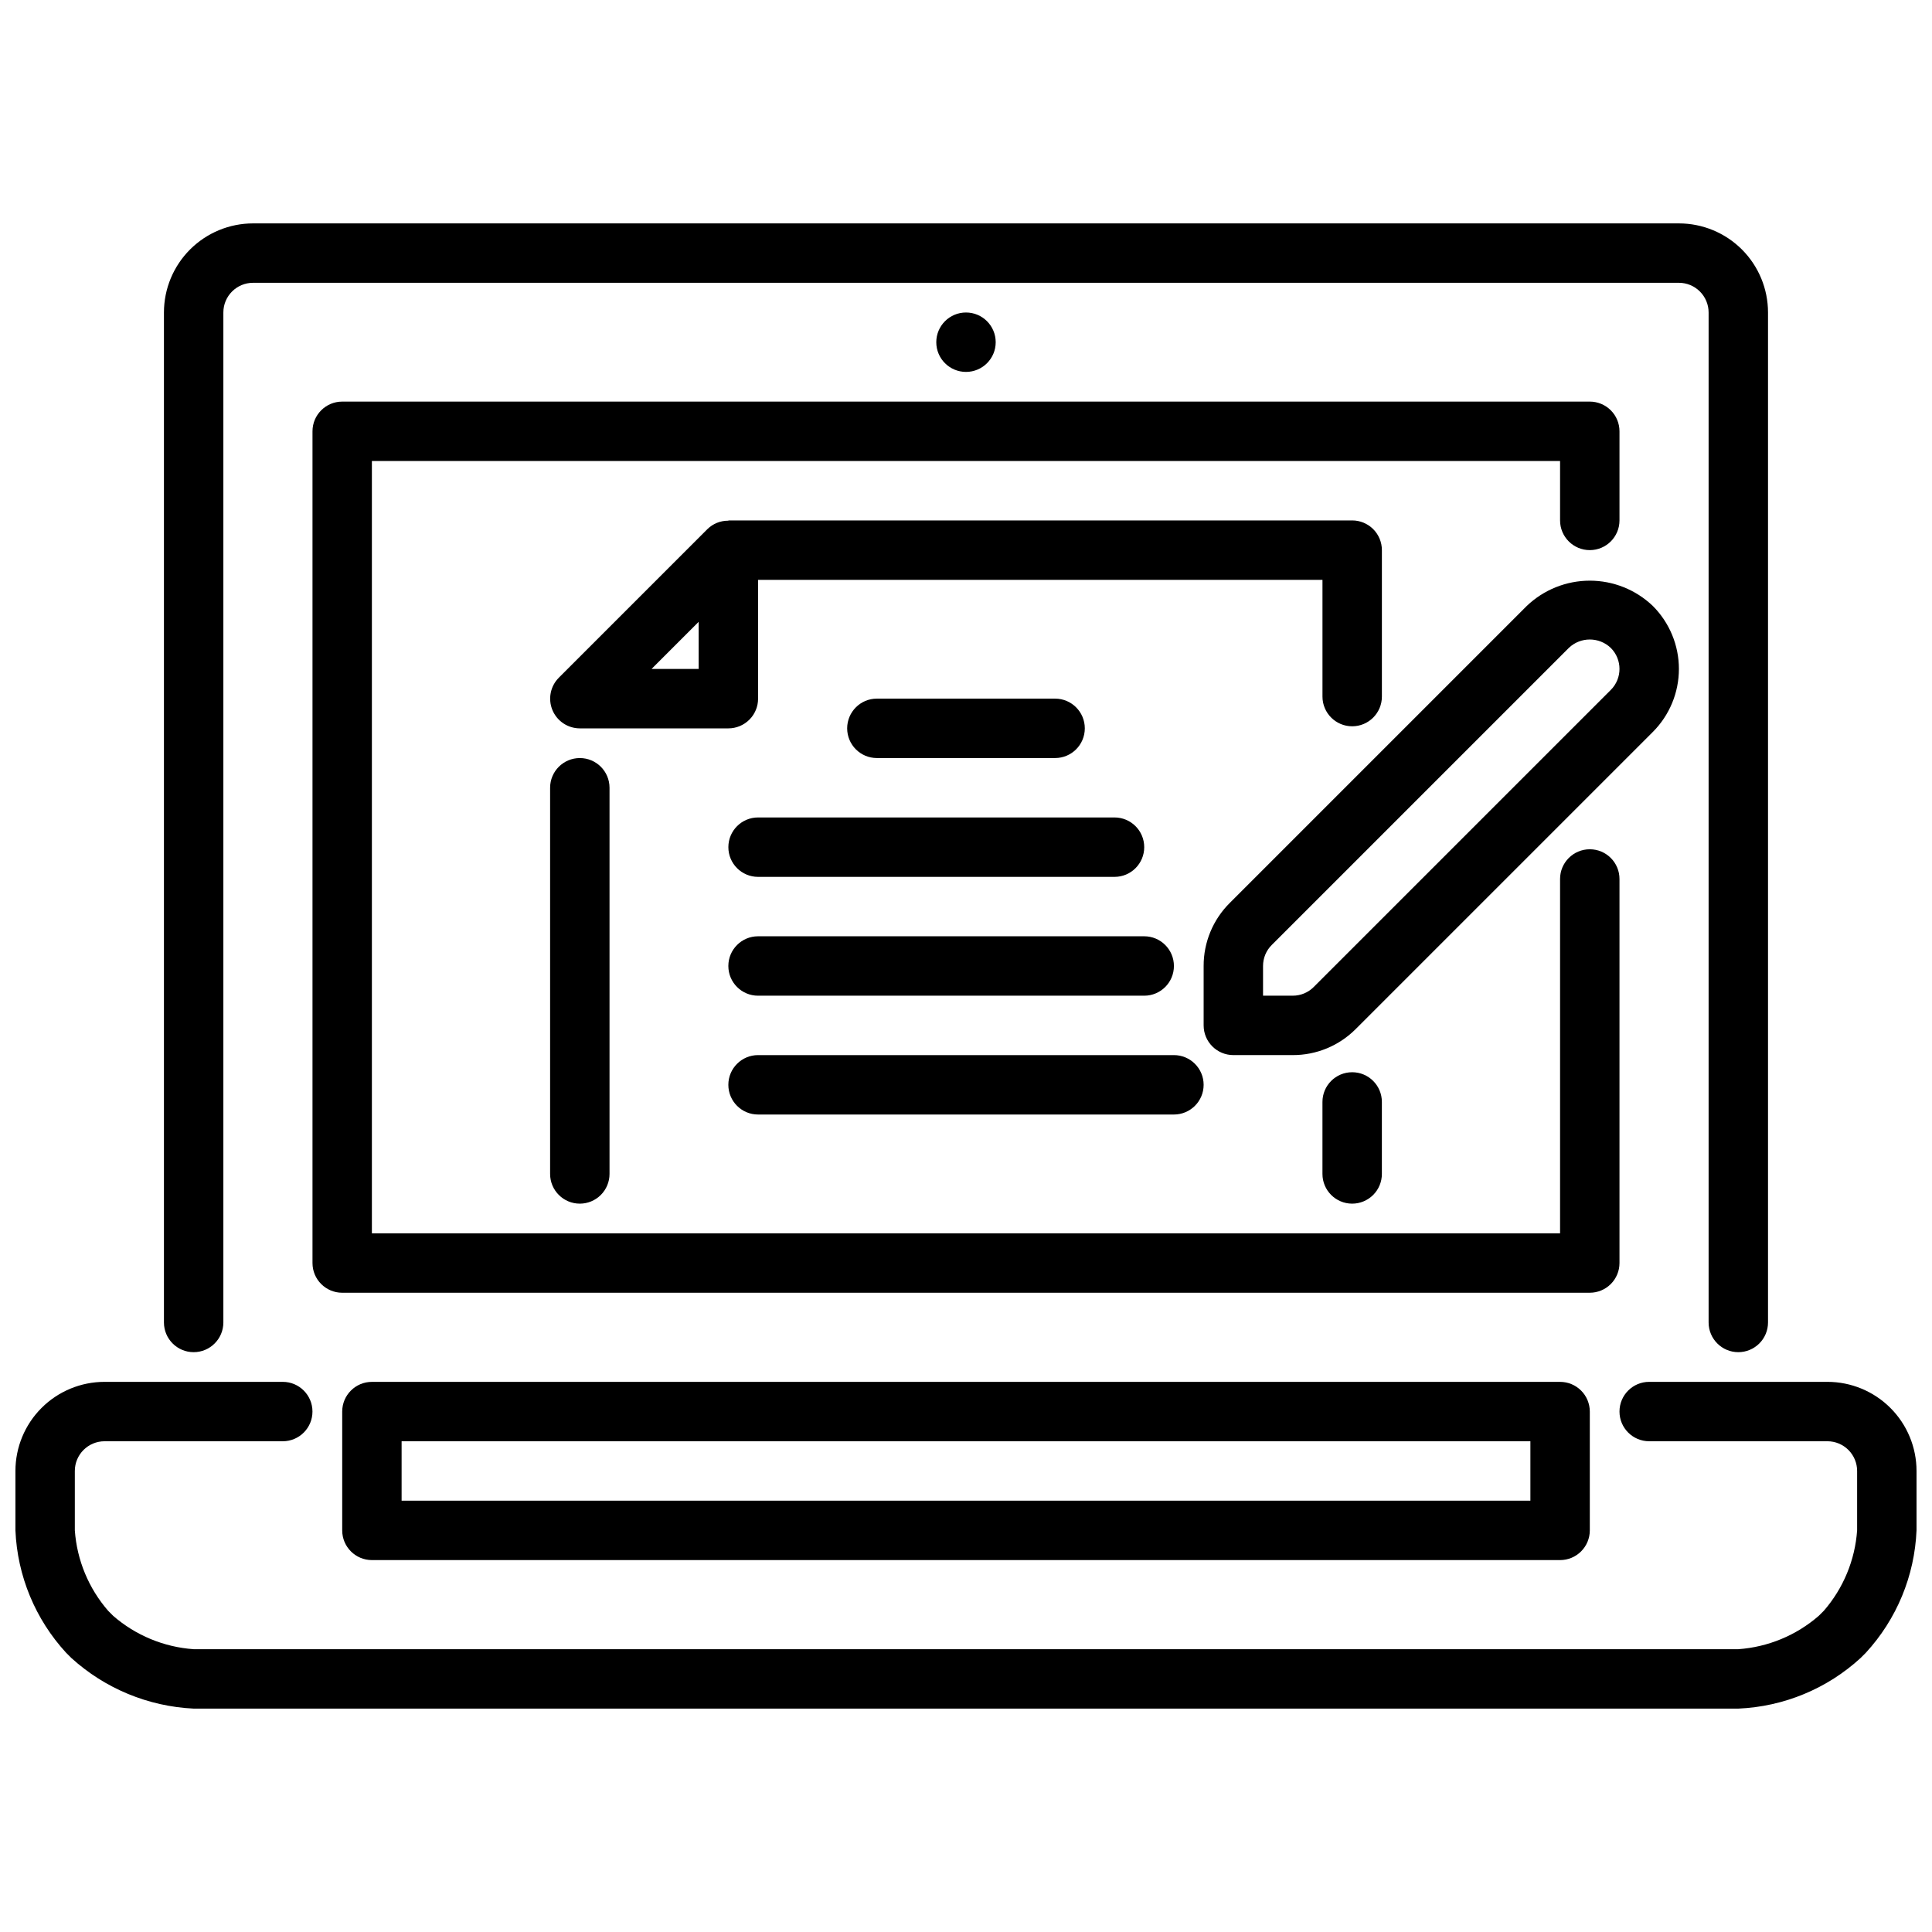
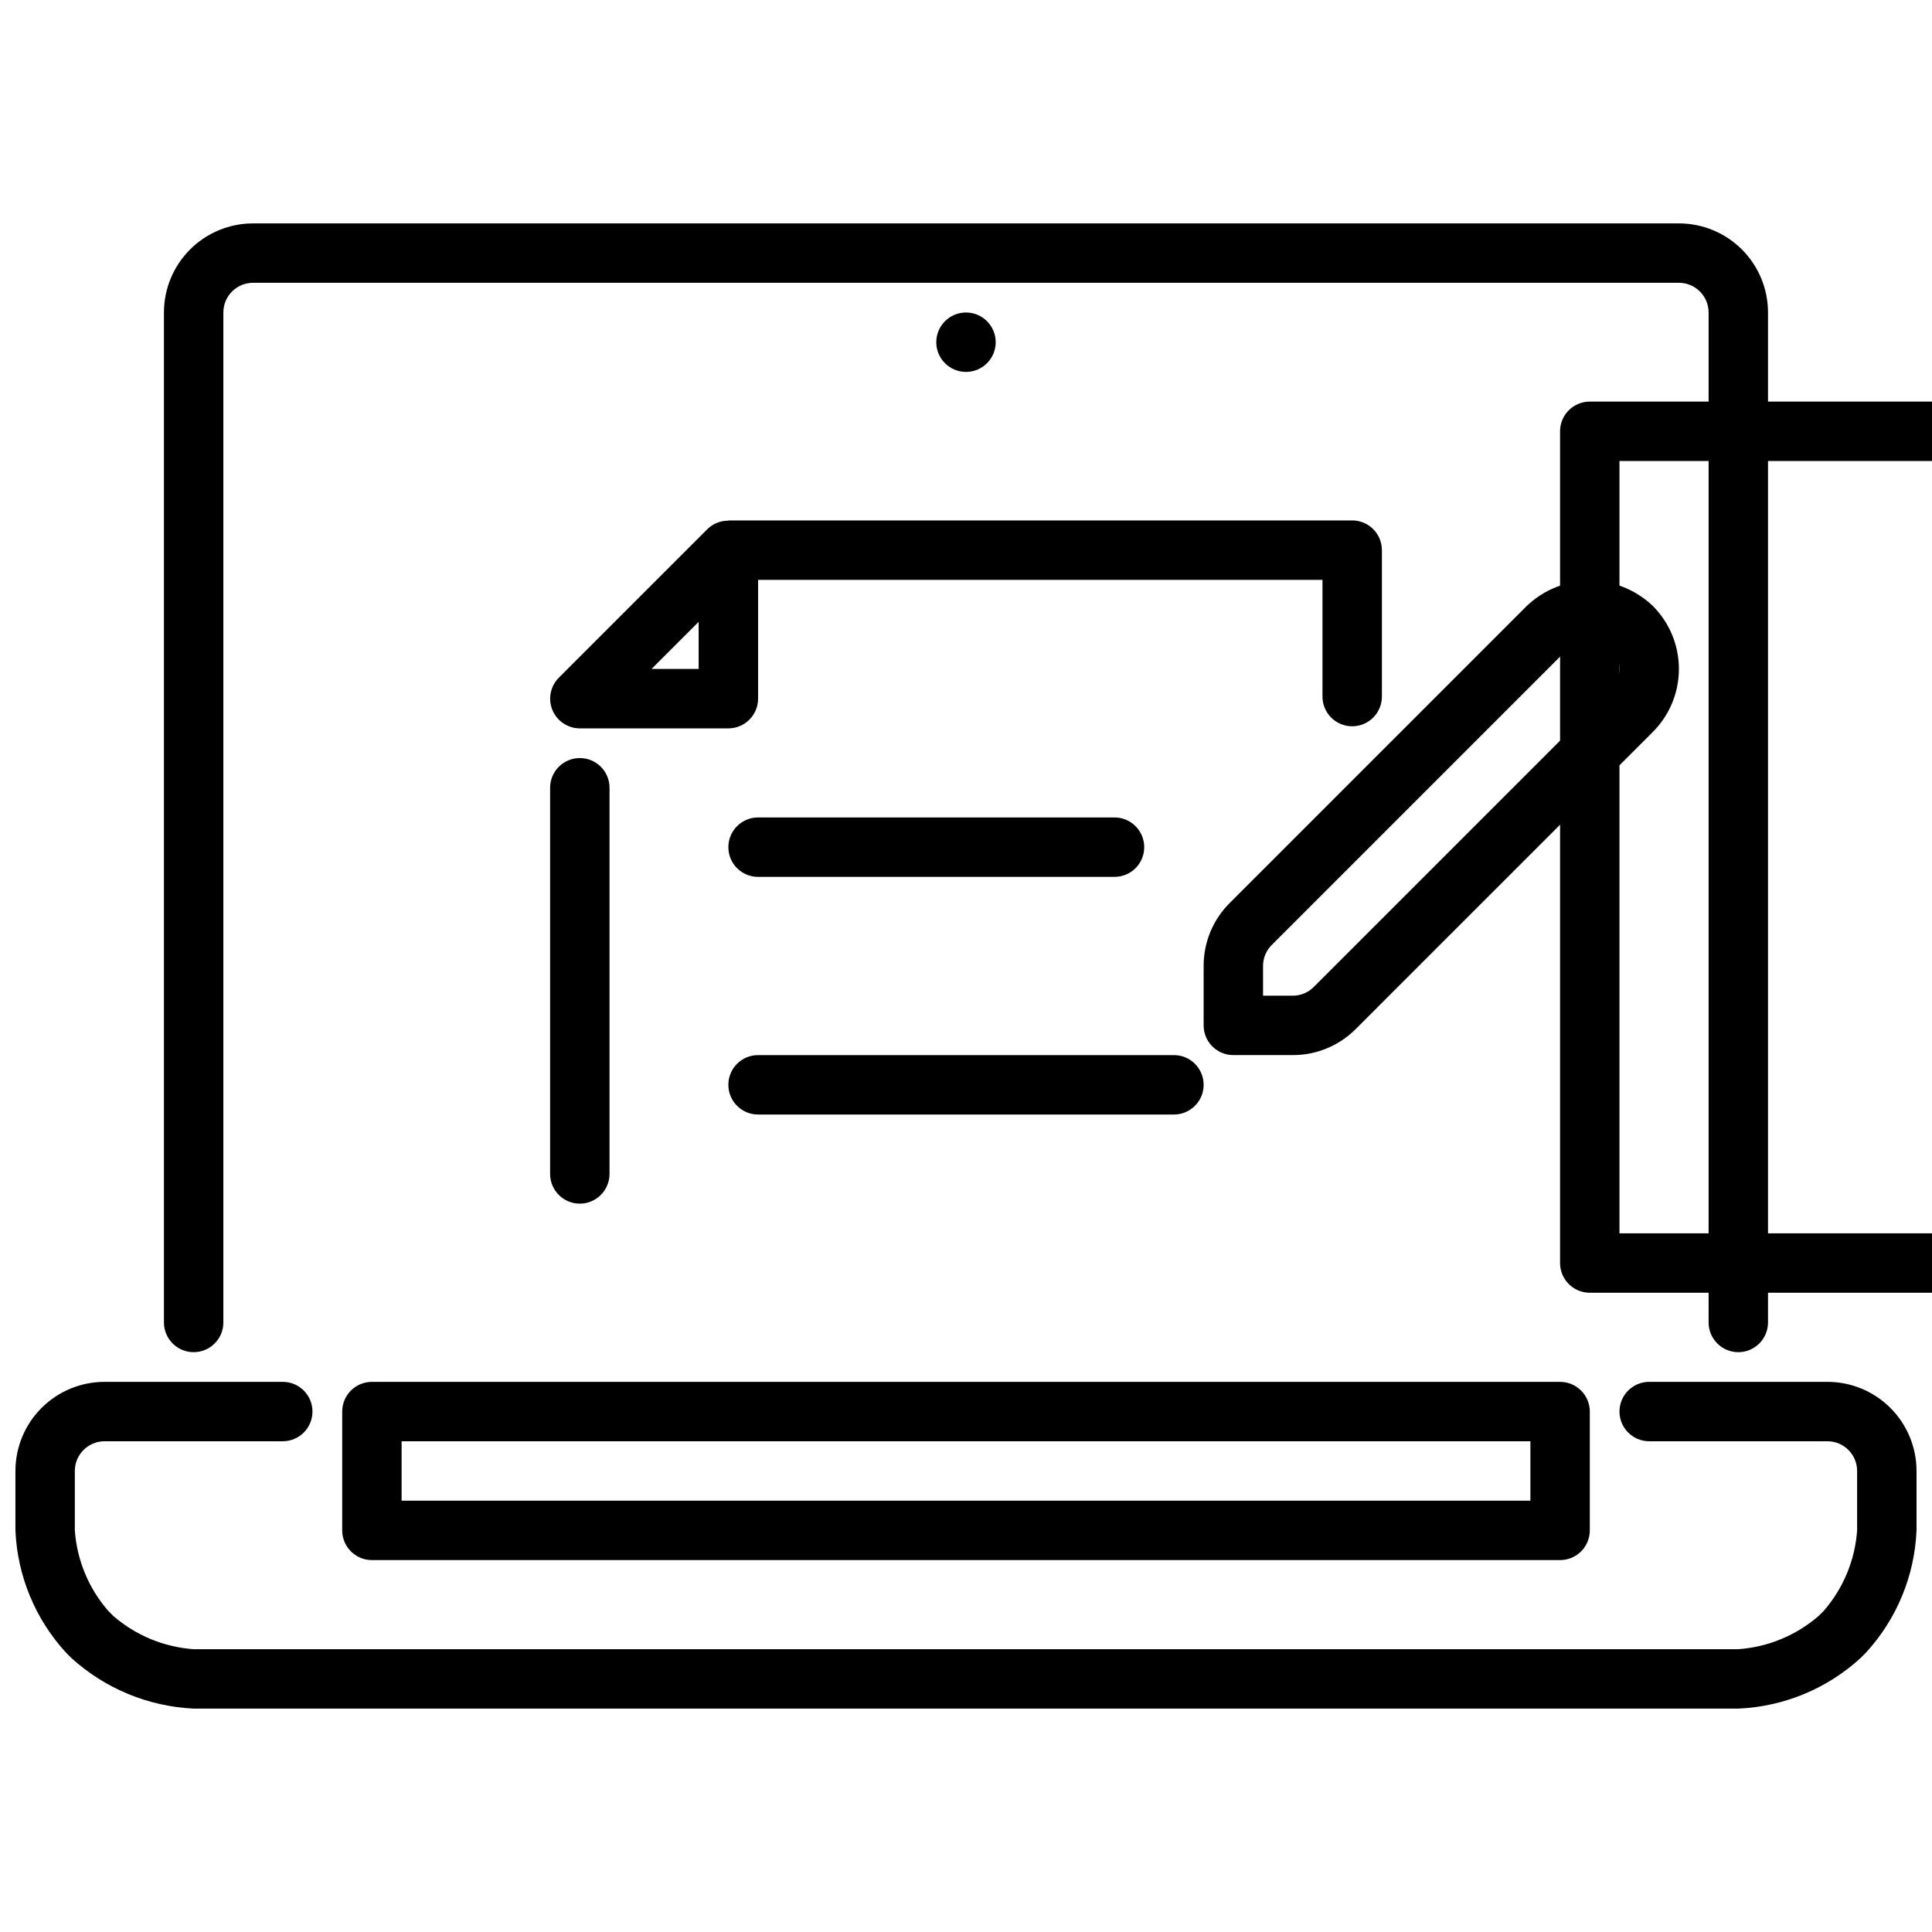
<svg xmlns="http://www.w3.org/2000/svg" width="800px" height="800px" version="1.1" viewBox="144 144 512 512">
  <defs>
    <clipPath id="a">
      <path d="m148.09 510h503.81v87h-503.81z" />
    </clipPath>
  </defs>
  <path d="m604.67 502.34c-4.348 0-7.871-3.527-7.871-7.875v-267.65c0-2.086-0.832-4.09-2.309-5.566-1.477-1.477-3.477-2.305-5.566-2.305h-377.86c-4.348 0-7.871 3.523-7.871 7.871v267.65c0 4.348-3.527 7.875-7.875 7.875-4.348 0-7.871-3.527-7.871-7.875v-267.65c0-6.262 2.488-12.27 6.918-16.699 4.43-4.426 10.434-6.914 16.699-6.914h377.86c6.266 0 12.273 2.488 16.699 6.914 4.43 4.43 6.918 10.438 6.918 16.699v267.65c0 2.09-0.828 4.094-2.305 5.566-1.477 1.477-3.481 2.309-5.566 2.309z" />
  <g clip-path="url(#a)">
    <path d="m604.67 596.8h-409.35c-12.047-0.574-23.516-5.324-32.438-13.438l-1.355-1.355c-8.172-8.887-12.934-20.379-13.438-32.441v-15.742c0-6.266 2.488-12.273 6.918-16.699 4.43-4.43 10.434-6.918 16.699-6.918h47.23c4.348 0 7.871 3.523 7.871 7.871s-3.523 7.871-7.871 7.871h-47.23c-4.348 0-7.875 3.527-7.875 7.875v15.742c0.555 7.871 3.652 15.352 8.828 21.309l1.355 1.355h-0.004c5.961 5.176 13.438 8.27 21.309 8.824h409.35c7.871-0.559 15.352-3.656 21.309-8.832l1.355-1.348c5.172-5.957 8.27-13.438 8.824-21.309v-15.742c0-2.09-0.832-4.09-2.305-5.566-1.477-1.477-3.481-2.309-5.566-2.309h-47.234c-4.348 0-7.871-3.523-7.871-7.871s3.523-7.871 7.871-7.871h47.234c6.262 0 12.27 2.488 16.695 6.918 4.43 4.426 6.918 10.434 6.918 16.699v15.742c-0.504 12.062-5.266 23.555-13.438 32.441l-1.355 1.355h0.004c-8.891 8.164-20.383 12.922-32.441 13.438z" />
  </g>
  <path d="m557.44 557.44h-314.88c-4.348 0-7.871-3.523-7.871-7.871v-31.488c0-4.348 3.523-7.871 7.871-7.871h314.88c2.09 0 4.09 0.828 5.566 2.305 1.477 1.477 2.309 3.481 2.309 5.566v31.488c0 2.09-0.832 4.09-2.309 5.566-1.477 1.477-3.477 2.305-5.566 2.305zm-307.01-15.742h299.14v-15.746h-299.14z" />
  <path d="m297.66 462.98c-4.348 0-7.875-3.527-7.875-7.875v-102.34c0-4.348 3.527-7.871 7.875-7.871 4.348 0 7.871 3.523 7.871 7.871v102.34c0 2.09-0.832 4.09-2.305 5.566-1.477 1.477-3.481 2.309-5.566 2.309z" />
  <path d="m439.36 376.38h-94.465c-4.348 0-7.871-3.523-7.871-7.871 0-4.348 3.523-7.875 7.871-7.875h94.465c4.348 0 7.871 3.527 7.871 7.875 0 4.348-3.523 7.871-7.871 7.871z" />
-   <path d="m423.61 344.89h-47.23c-4.348 0-7.871-3.523-7.871-7.871 0-4.348 3.523-7.875 7.871-7.875h47.23c4.348 0 7.875 3.527 7.875 7.875 0 4.348-3.527 7.871-7.875 7.871z" />
  <path d="m455.1 439.36h-110.21c-4.348 0-7.871-3.523-7.871-7.871 0-4.348 3.523-7.875 7.871-7.875h110.21c4.348 0 7.875 3.527 7.875 7.875 0 4.348-3.527 7.871-7.875 7.871z" />
-   <path d="m447.23 407.87h-102.34c-4.348 0-7.871-3.523-7.871-7.871s3.523-7.875 7.871-7.875h102.34c4.348 0 7.871 3.527 7.871 7.875s-3.523 7.871-7.871 7.871z" />
  <path d="m486.59 423.61h-15.742c-4.348 0-7.871-3.523-7.871-7.871v-15.742c-0.02-6.269 2.473-12.281 6.918-16.699l78.719-78.719c4.496-4.297 10.477-6.695 16.699-6.695 6.219 0 12.199 2.398 16.695 6.695 4.43 4.43 6.918 10.438 6.918 16.699 0 6.266-2.488 12.273-6.918 16.703l-78.719 78.719c-4.422 4.441-10.434 6.93-16.699 6.91zm-7.871-15.742h7.871c2.09 0.004 4.094-0.824 5.566-2.309l78.719-78.719c3.074-3.074 3.074-8.059 0-11.133-3.113-2.977-8.016-2.977-11.129 0l-78.723 78.723c-1.48 1.473-2.309 3.477-2.305 5.566z" />
-   <path d="m565.31 486.59h-330.62c-4.348 0-7.875-3.523-7.875-7.871v-220.42c0-4.348 3.527-7.871 7.875-7.871h330.62c2.086 0 4.09 0.828 5.566 2.305 1.477 1.477 2.305 3.481 2.305 5.566v23.617c0 4.348-3.523 7.871-7.871 7.871s-7.875-3.523-7.875-7.871v-15.742h-314.88v204.67h314.88v-93.906c0-4.348 3.527-7.871 7.875-7.871s7.871 3.523 7.871 7.871v101.78c0 2.086-0.828 4.09-2.305 5.566-1.477 1.477-3.481 2.305-5.566 2.305z" />
-   <path d="m502.34 462.98c-4.348 0-7.875-3.527-7.875-7.875v-19.082c0-4.348 3.527-7.871 7.875-7.871 4.348 0 7.871 3.523 7.871 7.871v19.082c0 2.09-0.828 4.09-2.305 5.566-1.477 1.477-3.481 2.309-5.566 2.309z" />
+   <path d="m565.31 486.59c-4.348 0-7.875-3.523-7.875-7.871v-220.42c0-4.348 3.527-7.871 7.875-7.871h330.62c2.086 0 4.09 0.828 5.566 2.305 1.477 1.477 2.305 3.481 2.305 5.566v23.617c0 4.348-3.523 7.871-7.871 7.871s-7.875-3.523-7.875-7.871v-15.742h-314.88v204.67h314.88v-93.906c0-4.348 3.527-7.871 7.875-7.871s7.871 3.523 7.871 7.871v101.78c0 2.086-0.828 4.09-2.305 5.566-1.477 1.477-3.481 2.305-5.566 2.305z" />
  <path d="m502.34 281.92h-165.31v0.07c-2.082-0.027-4.082 0.777-5.566 2.238l-39.359 39.359c-2.25 2.25-2.926 5.637-1.707 8.578 1.219 2.941 4.09 4.859 7.273 4.859h39.359c2.086 0 4.09-0.832 5.566-2.309 1.477-1.473 2.305-3.477 2.305-5.566v-31.484h149.57v30.938-0.004c0 4.348 3.527 7.875 7.875 7.875 4.348 0 7.871-3.527 7.871-7.875v-38.809c0-2.086-0.828-4.09-2.305-5.566-1.477-1.477-3.481-2.305-5.566-2.305zm-173.19 39.359h-12.484l12.484-12.484z" />
  <path d="m407.87 234.69c0 4.348-3.523 7.871-7.871 7.871s-7.875-3.523-7.875-7.871 3.527-7.875 7.875-7.875 7.871 3.527 7.871 7.875" />
</svg>